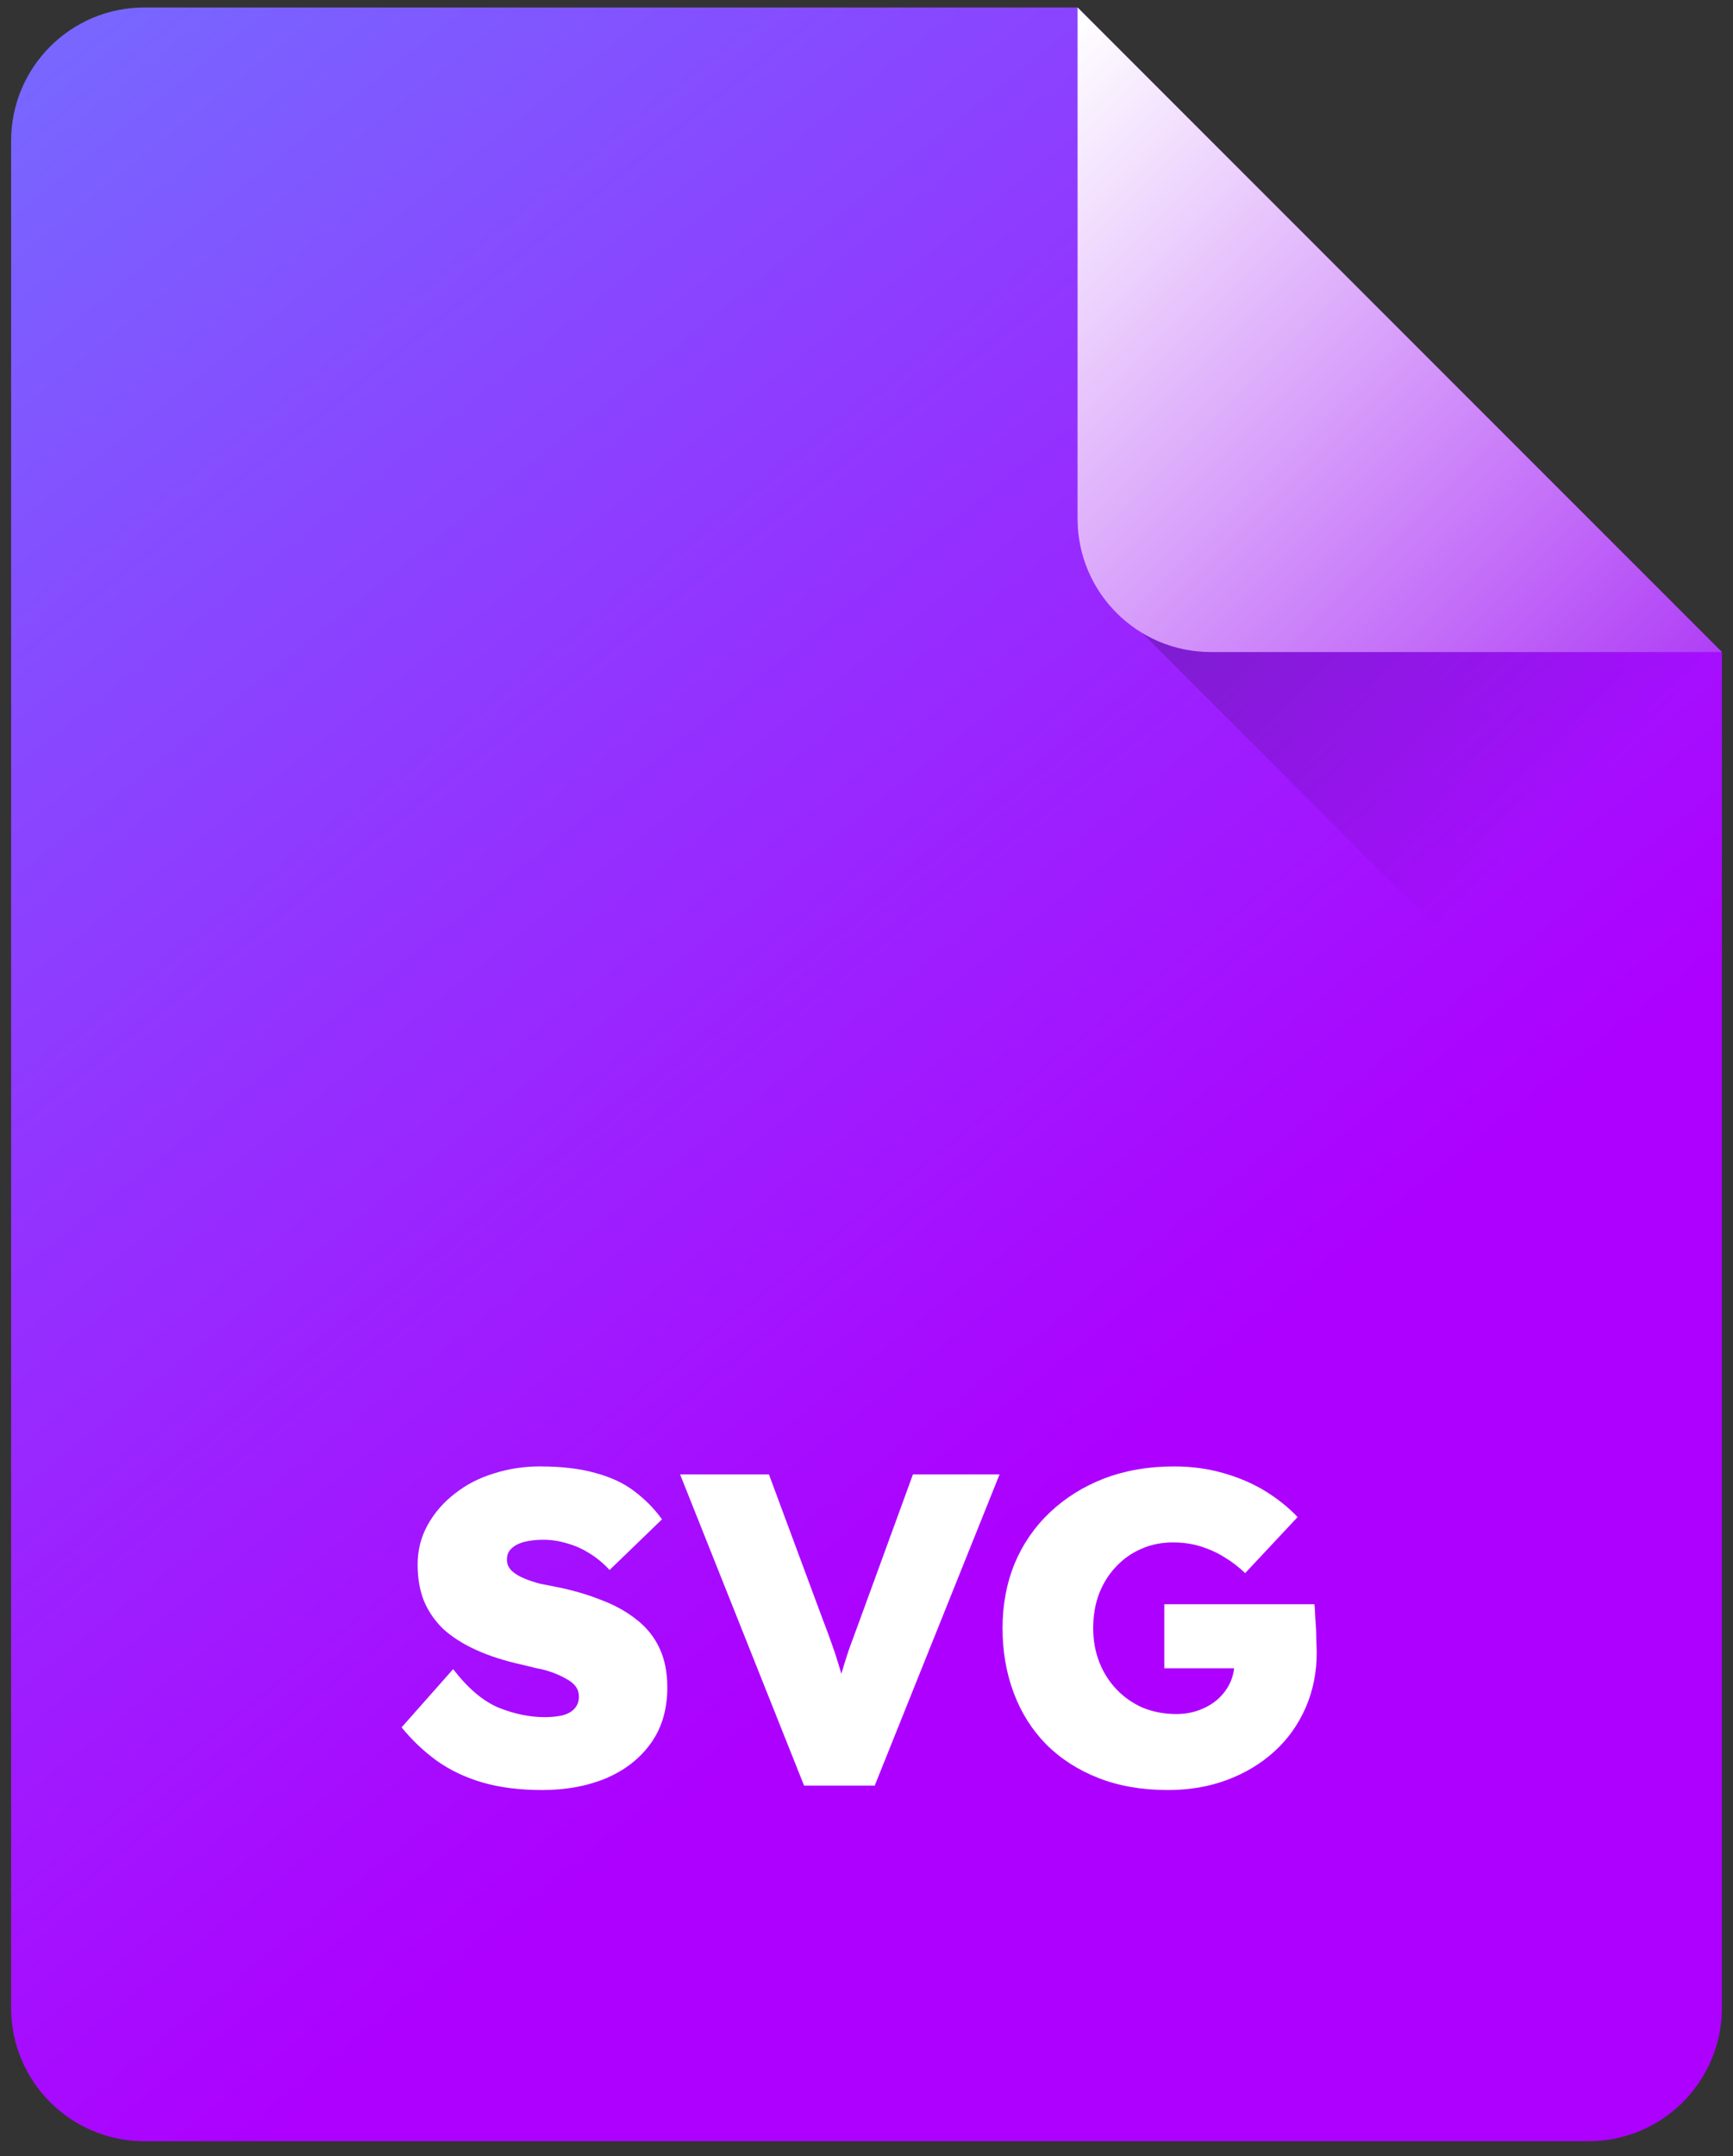
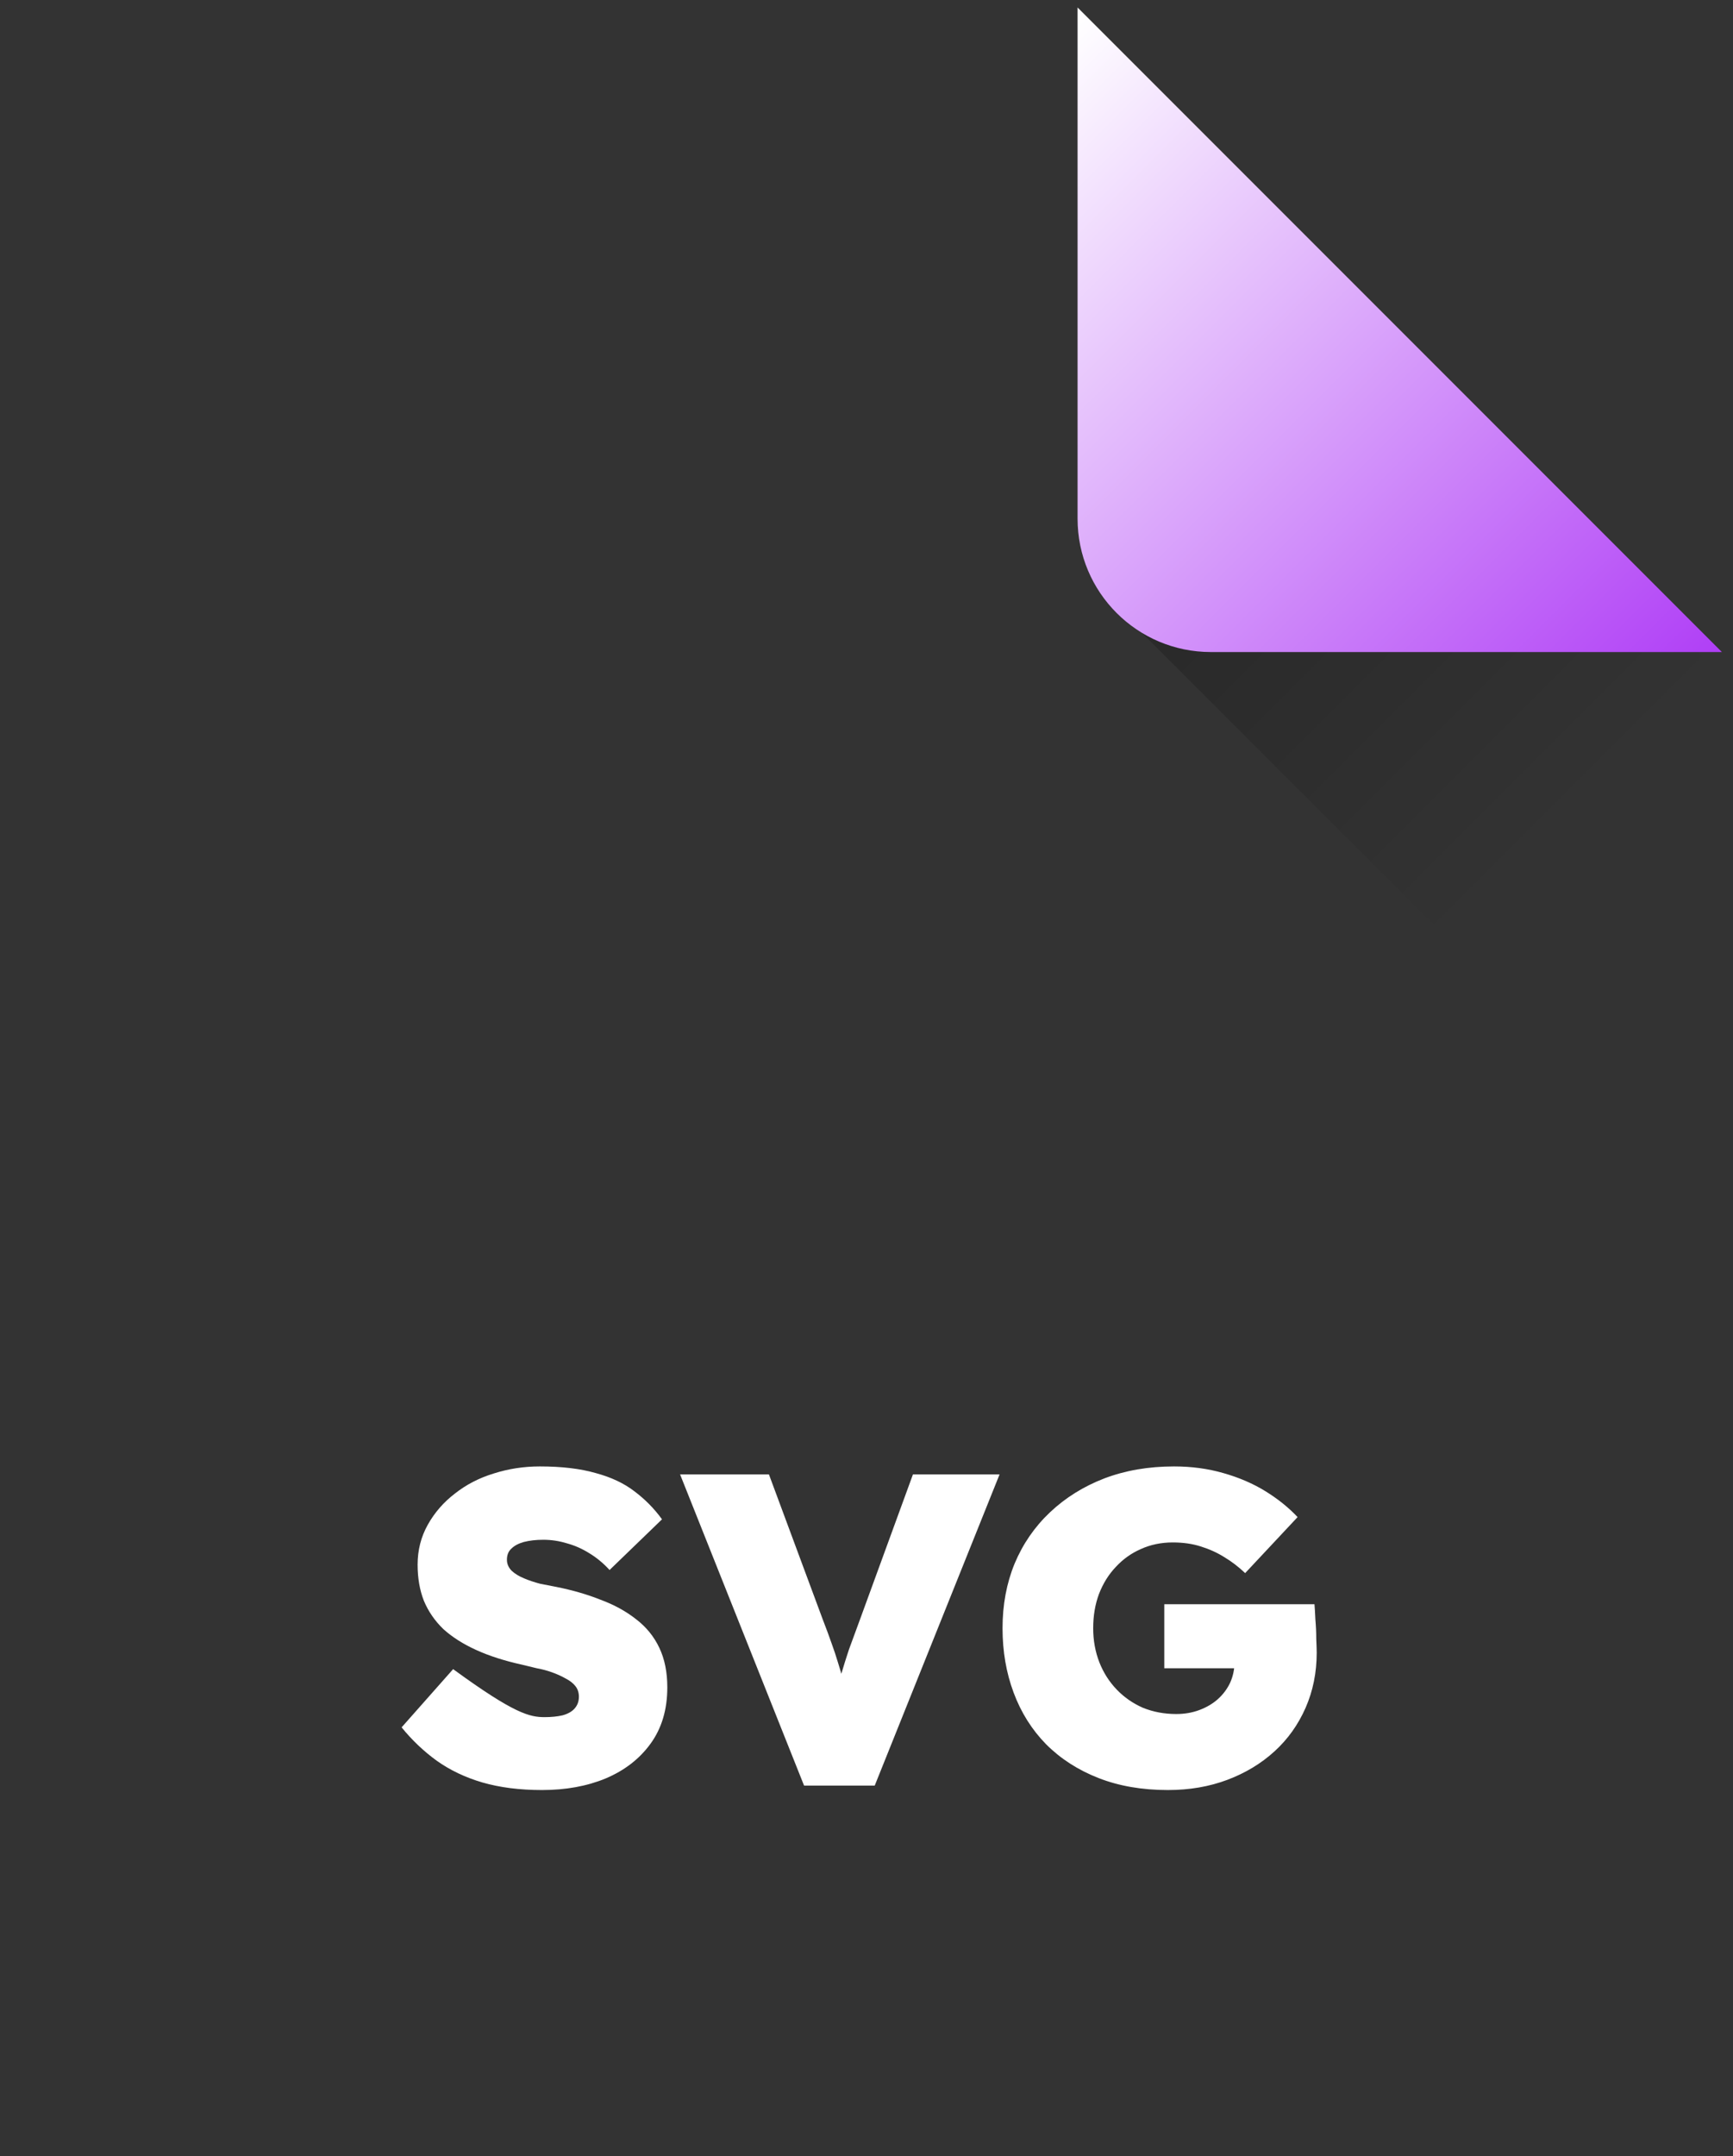
<svg xmlns="http://www.w3.org/2000/svg" width="78" height="97" viewBox="0 0 78 97" fill="none">
  <rect x="0" y="0" width="78" height="97" fill="#333333" stroke="none" />
-   <path d="M0.5 6.336C0.5 3.023 3.186 0.336 6.5 0.336H48.5L77.5 29.336V90.336C77.5 93.65 74.814 96.336 71.5 96.336H6.5C3.186 96.336 0.5 93.65 0.5 90.336V6.336Z" fill="url(#paint0_linear_232_246)" />
  <rect opacity="0.2" x="50.763" y="27.84" width="17.087" height="20.458" transform="rotate(-45 50.763 27.84)" fill="url(#paint1_linear_232_246)" />
-   <path d="M24.395 80.536C23.395 80.536 22.502 80.423 21.715 80.196C20.942 79.97 20.256 79.643 19.655 79.216C19.069 78.79 18.542 78.29 18.076 77.716L20.395 75.096C21.062 75.963 21.749 76.543 22.456 76.836C23.162 77.116 23.849 77.256 24.515 77.256C24.809 77.256 25.076 77.23 25.316 77.176C25.555 77.11 25.735 77.01 25.855 76.876C25.989 76.73 26.055 76.55 26.055 76.336C26.055 76.15 26.002 75.99 25.895 75.856C25.789 75.723 25.642 75.61 25.456 75.516C25.269 75.41 25.062 75.316 24.835 75.236C24.609 75.156 24.382 75.096 24.155 75.056C23.929 75.003 23.709 74.95 23.495 74.896C22.709 74.723 22.022 74.503 21.436 74.236C20.849 73.97 20.355 73.656 19.956 73.296C19.569 72.923 19.276 72.496 19.076 72.016C18.889 71.536 18.796 70.996 18.796 70.396C18.796 69.743 18.949 69.143 19.256 68.596C19.562 68.05 19.969 67.583 20.476 67.196C20.982 66.796 21.562 66.496 22.215 66.296C22.882 66.083 23.576 65.976 24.296 65.976C25.282 65.976 26.122 66.076 26.816 66.276C27.509 66.463 28.089 66.736 28.555 67.096C29.035 67.456 29.449 67.876 29.796 68.356L27.436 70.636C27.155 70.33 26.849 70.076 26.515 69.876C26.195 69.676 25.862 69.53 25.515 69.436C25.169 69.33 24.816 69.276 24.456 69.276C24.122 69.276 23.829 69.31 23.576 69.376C23.335 69.443 23.149 69.543 23.015 69.676C22.882 69.796 22.816 69.963 22.816 70.176C22.816 70.363 22.889 70.53 23.035 70.676C23.182 70.81 23.369 70.923 23.596 71.016C23.822 71.11 24.062 71.19 24.316 71.256C24.582 71.31 24.822 71.356 25.035 71.396C25.769 71.543 26.436 71.736 27.035 71.976C27.649 72.203 28.182 72.496 28.636 72.856C29.089 73.203 29.436 73.63 29.675 74.136C29.916 74.643 30.035 75.236 30.035 75.916C30.035 76.916 29.782 77.763 29.276 78.456C28.782 79.136 28.109 79.656 27.256 80.016C26.416 80.363 25.462 80.536 24.395 80.536ZM36.19 80.336L30.61 66.336H34.609L37.029 72.856C37.19 73.27 37.323 73.63 37.429 73.936C37.536 74.23 37.63 74.51 37.709 74.776C37.789 75.03 37.87 75.303 37.95 75.596C38.029 75.876 38.109 76.216 38.19 76.616H37.529C37.65 76.096 37.763 75.656 37.87 75.296C37.976 74.936 38.09 74.576 38.209 74.216C38.343 73.856 38.51 73.403 38.709 72.856L41.09 66.336H44.989L39.37 80.336H36.19ZM52.563 80.536C51.403 80.536 50.363 80.356 49.443 79.996C48.523 79.636 47.736 79.13 47.083 78.476C46.443 77.823 45.956 77.05 45.623 76.156C45.289 75.263 45.123 74.296 45.123 73.256C45.123 72.203 45.303 71.236 45.663 70.356C46.036 69.463 46.569 68.69 47.263 68.036C47.956 67.383 48.769 66.876 49.703 66.516C50.649 66.156 51.696 65.976 52.843 65.976C53.629 65.976 54.369 66.076 55.063 66.276C55.769 66.476 56.403 66.75 56.963 67.096C57.523 67.443 58.003 67.83 58.403 68.256L56.043 70.776C55.749 70.496 55.436 70.256 55.103 70.056C54.783 69.856 54.429 69.696 54.043 69.576C53.669 69.456 53.249 69.396 52.783 69.396C52.263 69.396 51.783 69.496 51.343 69.696C50.916 69.883 50.543 70.15 50.223 70.496C49.903 70.83 49.649 71.236 49.463 71.716C49.289 72.183 49.203 72.696 49.203 73.256C49.203 73.803 49.296 74.316 49.483 74.796C49.669 75.263 49.929 75.67 50.263 76.016C50.596 76.363 50.989 76.636 51.443 76.836C51.909 77.023 52.409 77.116 52.943 77.116C53.316 77.116 53.663 77.056 53.983 76.936C54.303 76.816 54.576 76.656 54.803 76.456C55.043 76.243 55.229 75.996 55.363 75.716C55.496 75.423 55.563 75.11 55.563 74.776V74.216L56.083 75.056H52.403V72.176H59.163C59.176 72.323 59.189 72.55 59.203 72.856C59.229 73.15 59.243 73.443 59.243 73.736C59.256 74.03 59.263 74.236 59.263 74.356C59.263 75.25 59.096 76.076 58.763 76.836C58.429 77.596 57.963 78.25 57.363 78.796C56.763 79.343 56.056 79.77 55.243 80.076C54.429 80.383 53.536 80.536 52.563 80.536Z" fill="white" />
+   <path d="M24.395 80.536C23.395 80.536 22.502 80.423 21.715 80.196C20.942 79.97 20.256 79.643 19.655 79.216C19.069 78.79 18.542 78.29 18.076 77.716L20.395 75.096C23.162 77.116 23.849 77.256 24.515 77.256C24.809 77.256 25.076 77.23 25.316 77.176C25.555 77.11 25.735 77.01 25.855 76.876C25.989 76.73 26.055 76.55 26.055 76.336C26.055 76.15 26.002 75.99 25.895 75.856C25.789 75.723 25.642 75.61 25.456 75.516C25.269 75.41 25.062 75.316 24.835 75.236C24.609 75.156 24.382 75.096 24.155 75.056C23.929 75.003 23.709 74.95 23.495 74.896C22.709 74.723 22.022 74.503 21.436 74.236C20.849 73.97 20.355 73.656 19.956 73.296C19.569 72.923 19.276 72.496 19.076 72.016C18.889 71.536 18.796 70.996 18.796 70.396C18.796 69.743 18.949 69.143 19.256 68.596C19.562 68.05 19.969 67.583 20.476 67.196C20.982 66.796 21.562 66.496 22.215 66.296C22.882 66.083 23.576 65.976 24.296 65.976C25.282 65.976 26.122 66.076 26.816 66.276C27.509 66.463 28.089 66.736 28.555 67.096C29.035 67.456 29.449 67.876 29.796 68.356L27.436 70.636C27.155 70.33 26.849 70.076 26.515 69.876C26.195 69.676 25.862 69.53 25.515 69.436C25.169 69.33 24.816 69.276 24.456 69.276C24.122 69.276 23.829 69.31 23.576 69.376C23.335 69.443 23.149 69.543 23.015 69.676C22.882 69.796 22.816 69.963 22.816 70.176C22.816 70.363 22.889 70.53 23.035 70.676C23.182 70.81 23.369 70.923 23.596 71.016C23.822 71.11 24.062 71.19 24.316 71.256C24.582 71.31 24.822 71.356 25.035 71.396C25.769 71.543 26.436 71.736 27.035 71.976C27.649 72.203 28.182 72.496 28.636 72.856C29.089 73.203 29.436 73.63 29.675 74.136C29.916 74.643 30.035 75.236 30.035 75.916C30.035 76.916 29.782 77.763 29.276 78.456C28.782 79.136 28.109 79.656 27.256 80.016C26.416 80.363 25.462 80.536 24.395 80.536ZM36.19 80.336L30.61 66.336H34.609L37.029 72.856C37.19 73.27 37.323 73.63 37.429 73.936C37.536 74.23 37.63 74.51 37.709 74.776C37.789 75.03 37.87 75.303 37.95 75.596C38.029 75.876 38.109 76.216 38.19 76.616H37.529C37.65 76.096 37.763 75.656 37.87 75.296C37.976 74.936 38.09 74.576 38.209 74.216C38.343 73.856 38.51 73.403 38.709 72.856L41.09 66.336H44.989L39.37 80.336H36.19ZM52.563 80.536C51.403 80.536 50.363 80.356 49.443 79.996C48.523 79.636 47.736 79.13 47.083 78.476C46.443 77.823 45.956 77.05 45.623 76.156C45.289 75.263 45.123 74.296 45.123 73.256C45.123 72.203 45.303 71.236 45.663 70.356C46.036 69.463 46.569 68.69 47.263 68.036C47.956 67.383 48.769 66.876 49.703 66.516C50.649 66.156 51.696 65.976 52.843 65.976C53.629 65.976 54.369 66.076 55.063 66.276C55.769 66.476 56.403 66.75 56.963 67.096C57.523 67.443 58.003 67.83 58.403 68.256L56.043 70.776C55.749 70.496 55.436 70.256 55.103 70.056C54.783 69.856 54.429 69.696 54.043 69.576C53.669 69.456 53.249 69.396 52.783 69.396C52.263 69.396 51.783 69.496 51.343 69.696C50.916 69.883 50.543 70.15 50.223 70.496C49.903 70.83 49.649 71.236 49.463 71.716C49.289 72.183 49.203 72.696 49.203 73.256C49.203 73.803 49.296 74.316 49.483 74.796C49.669 75.263 49.929 75.67 50.263 76.016C50.596 76.363 50.989 76.636 51.443 76.836C51.909 77.023 52.409 77.116 52.943 77.116C53.316 77.116 53.663 77.056 53.983 76.936C54.303 76.816 54.576 76.656 54.803 76.456C55.043 76.243 55.229 75.996 55.363 75.716C55.496 75.423 55.563 75.11 55.563 74.776V74.216L56.083 75.056H52.403V72.176H59.163C59.176 72.323 59.189 72.55 59.203 72.856C59.229 73.15 59.243 73.443 59.243 73.736C59.256 74.03 59.263 74.236 59.263 74.356C59.263 75.25 59.096 76.076 58.763 76.836C58.429 77.596 57.963 78.25 57.363 78.796C56.763 79.343 56.056 79.77 55.243 80.076C54.429 80.383 53.536 80.536 52.563 80.536Z" fill="white" />
  <path d="M48.5 23.336V0.336L77.5 29.336H54.5C51.186 29.336 48.5 26.65 48.5 23.336Z" fill="url(#paint2_linear_232_246)" />
  <defs>
    <linearGradient id="paint0_linear_232_246" x1="0.5" y1="0.336" x2="77.5" y2="96.336" gradientUnits="userSpaceOnUse">
      <stop stop-color="#766AFF" />
      <stop offset="0.667" stop-color="#AD00FF" />
    </linearGradient>
    <linearGradient id="paint1_linear_232_246" x1="59.307" y1="27.84" x2="59.307" y2="48.297" gradientUnits="userSpaceOnUse">
      <stop />
      <stop offset="1" stop-opacity="0" />
    </linearGradient>
    <linearGradient id="paint2_linear_232_246" x1="56" y1="-6.664" x2="91.5" y2="28.836" gradientUnits="userSpaceOnUse">
      <stop stop-color="white" />
      <stop offset="1" stop-color="#9D11F4" />
    </linearGradient>
  </defs>
</svg>